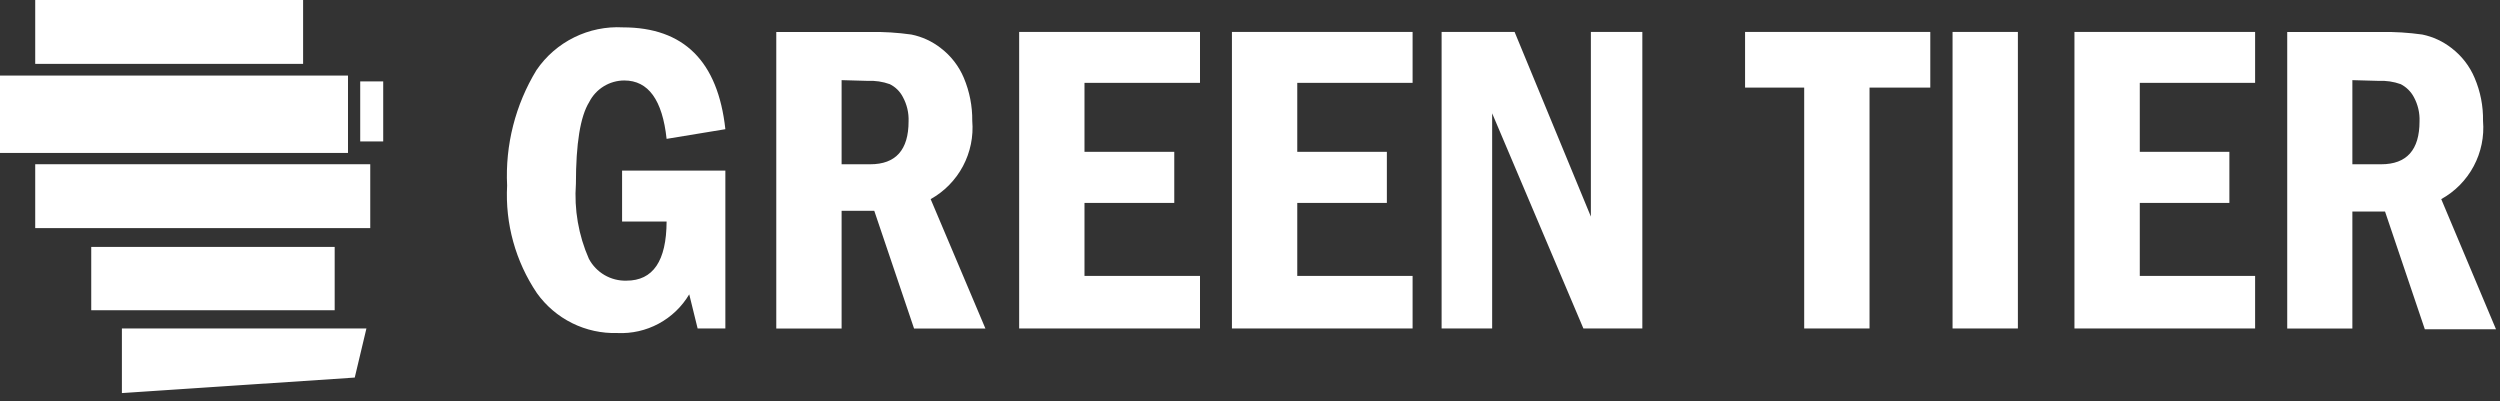
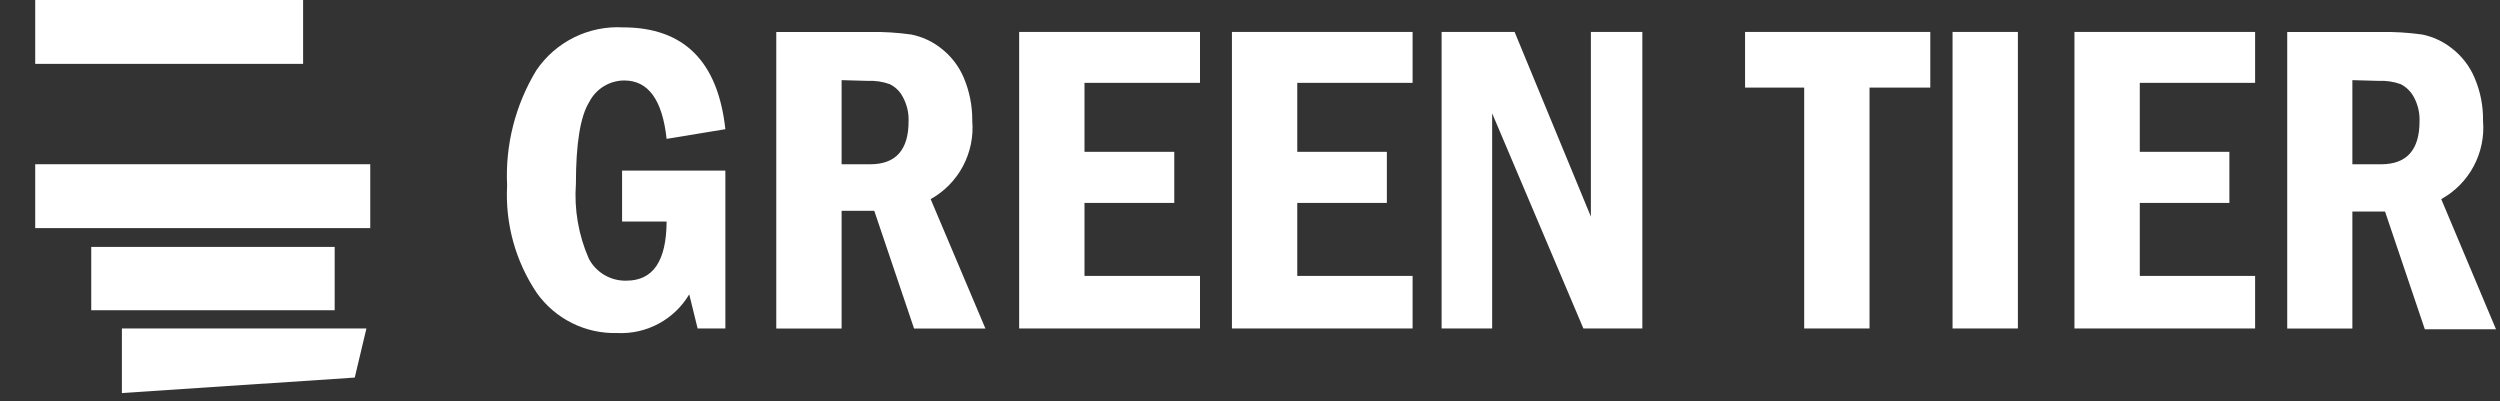
<svg xmlns="http://www.w3.org/2000/svg" width="137" height="22" viewBox="0 0 137 22" fill="none">
  <rect x="0" y="0" width="137" height="22" fill="#333333" stroke="none" />
  <path d="M1.93 0H16.61V3.5H1.93V0Z" fill="white" />
-   <path d="M0 4.141H19.07V8.381H0V4.141Z" fill="white" />
  <path d="M1.93 9H20.29V12.5H1.93V9Z" fill="white" />
  <path d="M5 13.531H18.34V17.001H5V13.531Z" fill="white" />
  <path d="M19.44 20.69L6.68 21.54V18H20.08L19.44 20.69Z" fill="white" />
-   <path d="M19.74 4.461H21V7.751H19.74V4.461Z" fill="white" />
+   <path d="M19.74 4.461H21V7.751V4.461Z" fill="white" />
  <path d="M34.09 9.35H39.75V18H38.23L37.77 16.13C37.368 16.808 36.788 17.364 36.094 17.737C35.4 18.111 34.617 18.288 33.83 18.25C32.972 18.275 32.12 18.089 31.351 17.707C30.582 17.325 29.919 16.759 29.42 16.06C28.252 14.326 27.679 12.259 27.79 10.17C27.68 7.947 28.241 5.741 29.4 3.84C29.922 3.075 30.632 2.458 31.463 2.048C32.293 1.638 33.215 1.449 34.14 1.5C37.473 1.5 39.343 3.36 39.75 7.08L36.53 7.61C36.3 5.48 35.53 4.41 34.21 4.41C33.812 4.411 33.423 4.522 33.084 4.73C32.745 4.938 32.47 5.236 32.29 5.59C31.8 6.38 31.56 7.87 31.56 10.07C31.458 11.478 31.702 12.889 32.27 14.18C32.467 14.553 32.765 14.862 33.129 15.074C33.493 15.286 33.909 15.392 34.33 15.38C35.79 15.38 36.52 14.3 36.53 12.14H34.09V9.35Z" fill="white" />
  <path d="M42.54 1.752H47.66C48.422 1.739 49.185 1.786 49.94 1.892C50.527 2.01 51.079 2.263 51.55 2.632C52.11 3.058 52.548 3.623 52.82 4.272C53.132 5.016 53.289 5.816 53.28 6.622C53.353 7.481 53.176 8.342 52.772 9.103C52.368 9.864 51.752 10.492 51 10.912L54 18.002H50.09L47.91 11.552H46.12V18.002H42.54V1.752ZM46.12 4.392V9.002H47.69C49.09 9.002 49.79 8.212 49.79 6.652C49.808 6.189 49.701 5.73 49.48 5.322C49.323 5.014 49.07 4.765 48.76 4.612C48.373 4.473 47.961 4.412 47.55 4.432L46.12 4.392Z" fill="white" />
  <path d="M55.85 1.75H65.76V4.54H59.43V8.32H64.35V11.12H59.43V15.12H65.76V18H55.85V1.75Z" fill="white" />
  <path d="M67.51 1.75H77.41V4.54H71.09V8.32H76V11.12H71.09V15.12H77.41V18H67.51V1.75Z" fill="white" />
  <path d="M79 1.75H83L87.18 11.87V1.75H90V18H86.77L81.77 6.21V18H79V1.75Z" fill="white" />
  <path d="M95.63 1.75H105.78V4.8H102.45V18H98.87V4.8H95.63V1.75Z" fill="white" />
  <path d="M107 1.75H110.58V18H107V1.75Z" fill="white" />
  <path d="M113.68 1.75H123.58V4.54H117.26V8.32H122.17V11.12H117.26V15.12H123.58V18H113.68V1.75Z" fill="white" />
  <path d="M125.34 1.752H130.45C131.216 1.739 131.982 1.786 132.74 1.892C133.324 2.012 133.871 2.265 134.34 2.632C134.9 3.058 135.338 3.623 135.61 4.272C135.927 5.014 136.084 5.815 136.07 6.622C136.143 7.482 135.966 8.345 135.559 9.106C135.153 9.867 134.535 10.495 133.78 10.912L136.78 18.042H132.88L130.7 11.592H128.91V18.002H125.34V1.752ZM128.91 4.392V9.002H130.49C131.89 9.002 132.59 8.212 132.59 6.652C132.608 6.189 132.501 5.73 132.28 5.322C132.118 5.018 131.866 4.77 131.56 4.612C131.172 4.473 130.761 4.412 130.35 4.432L128.91 4.392Z" fill="white" />
</svg>